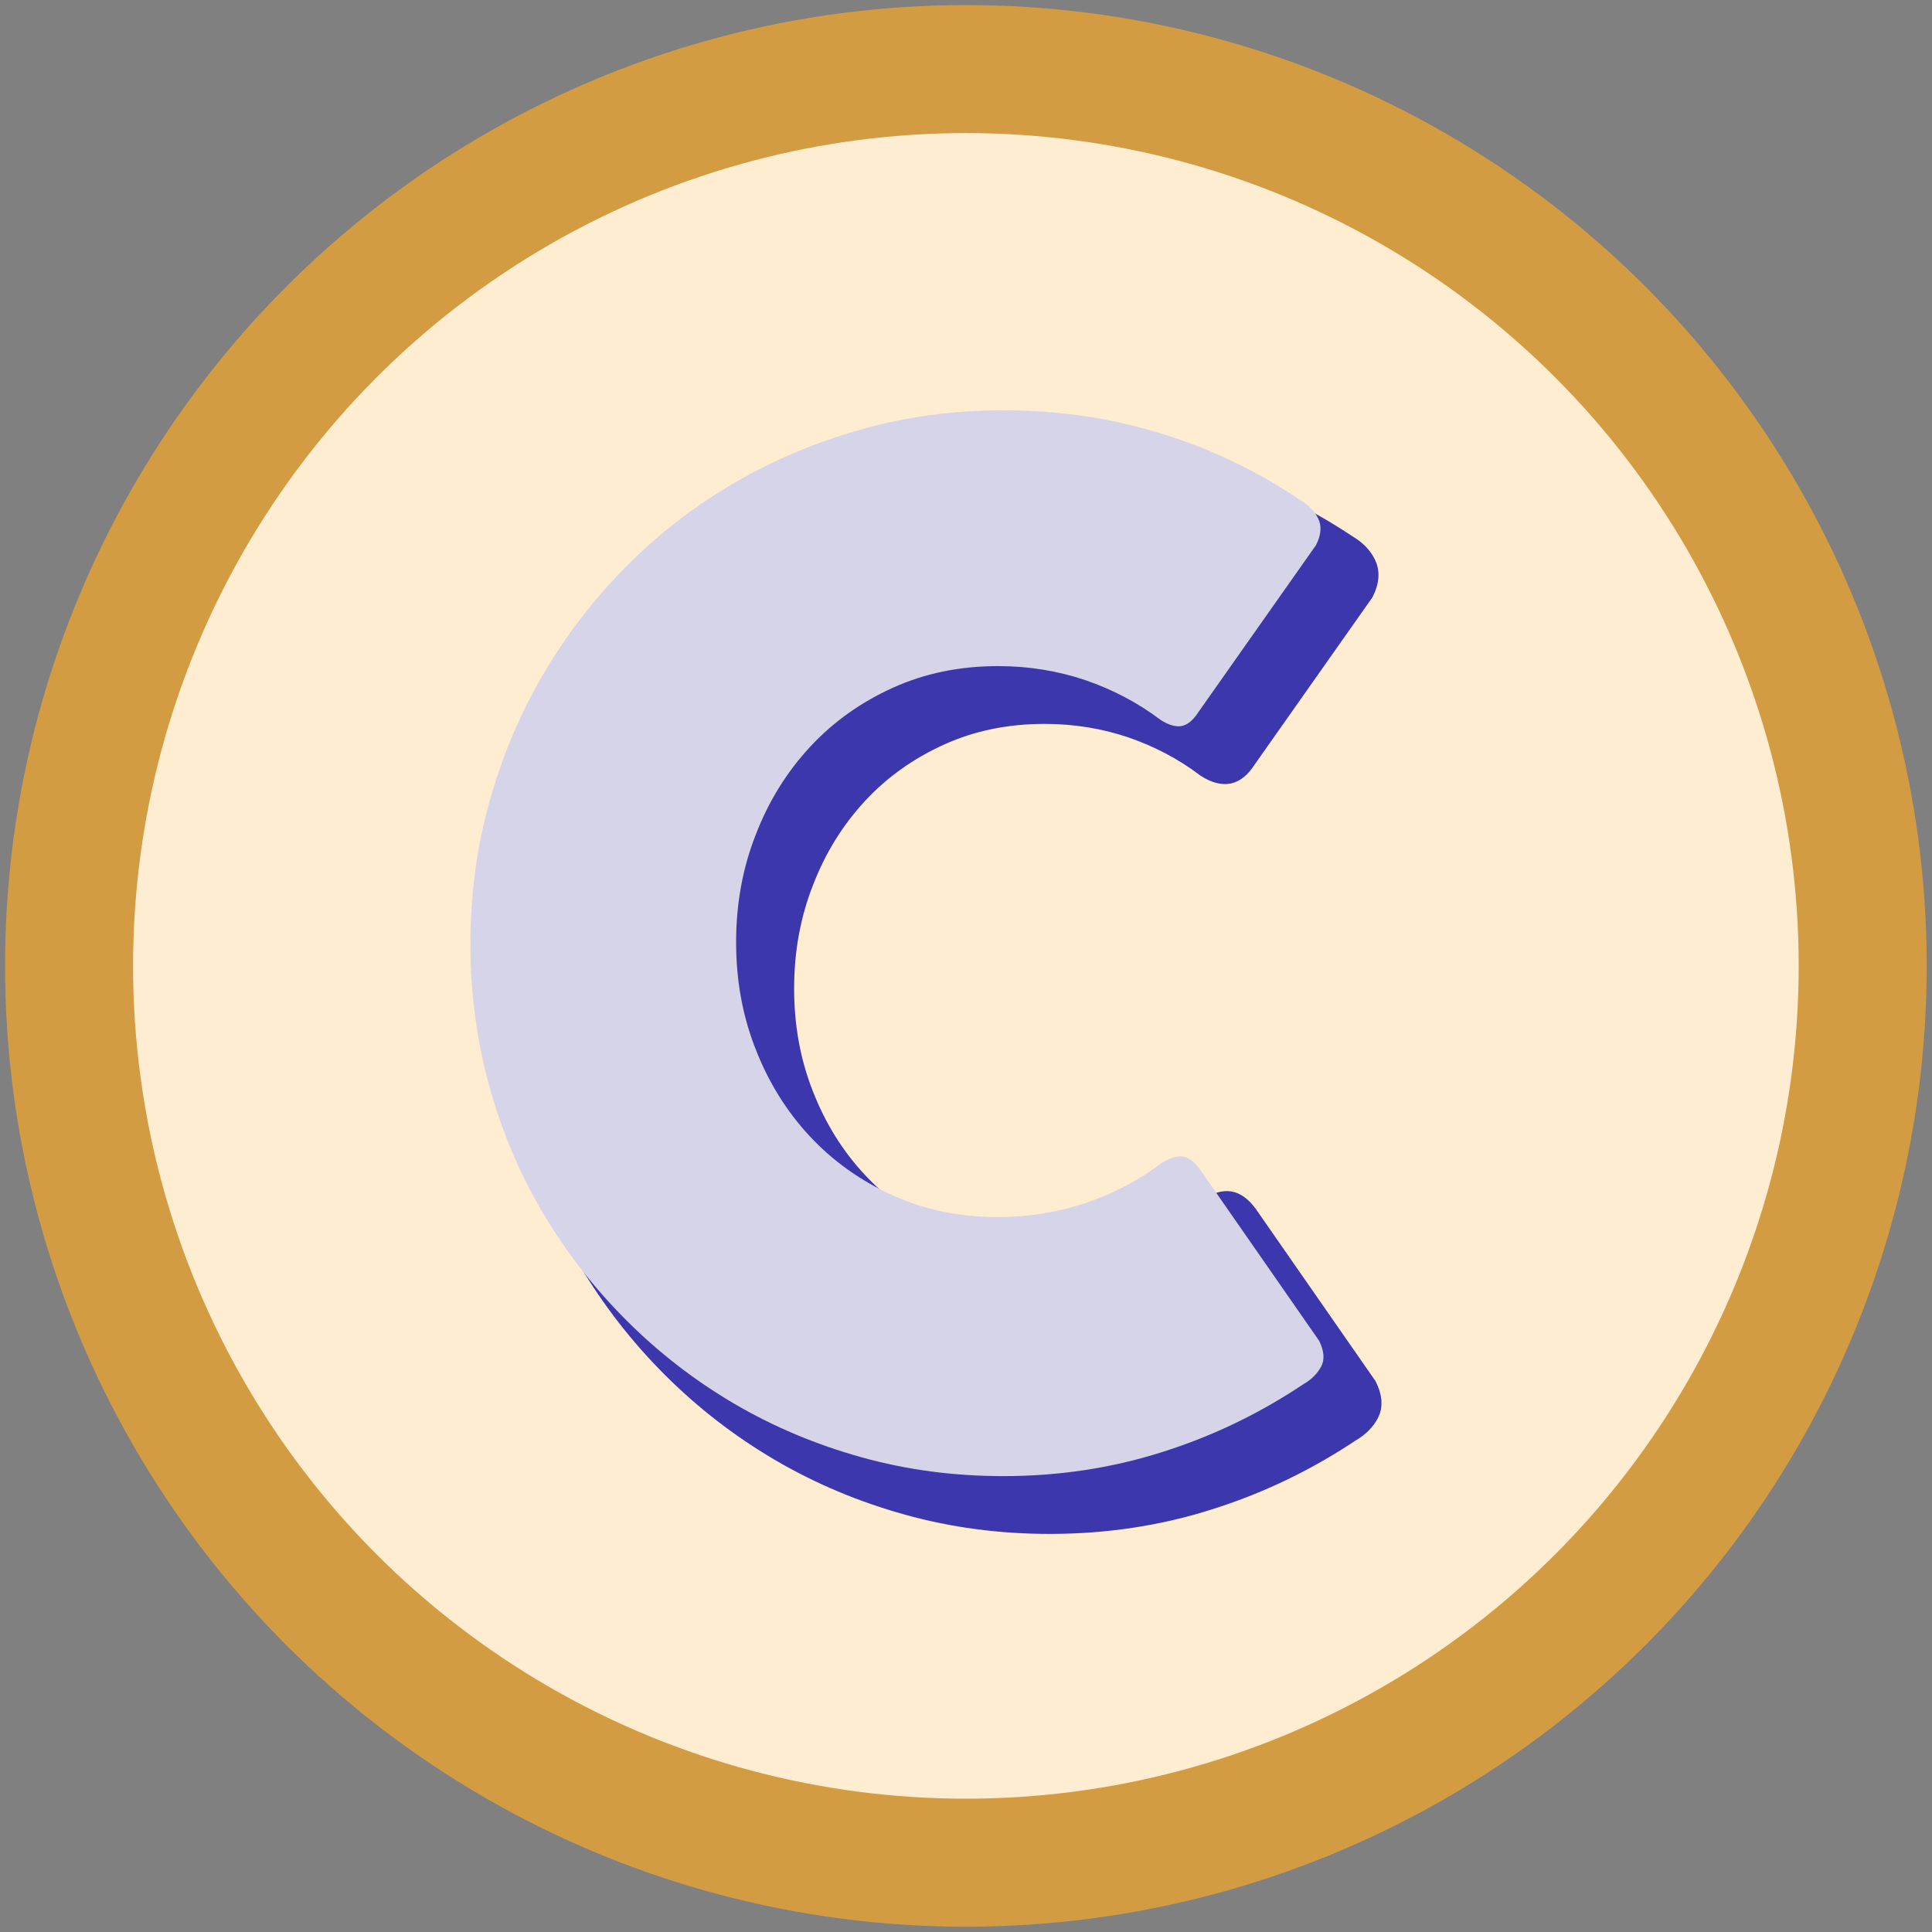
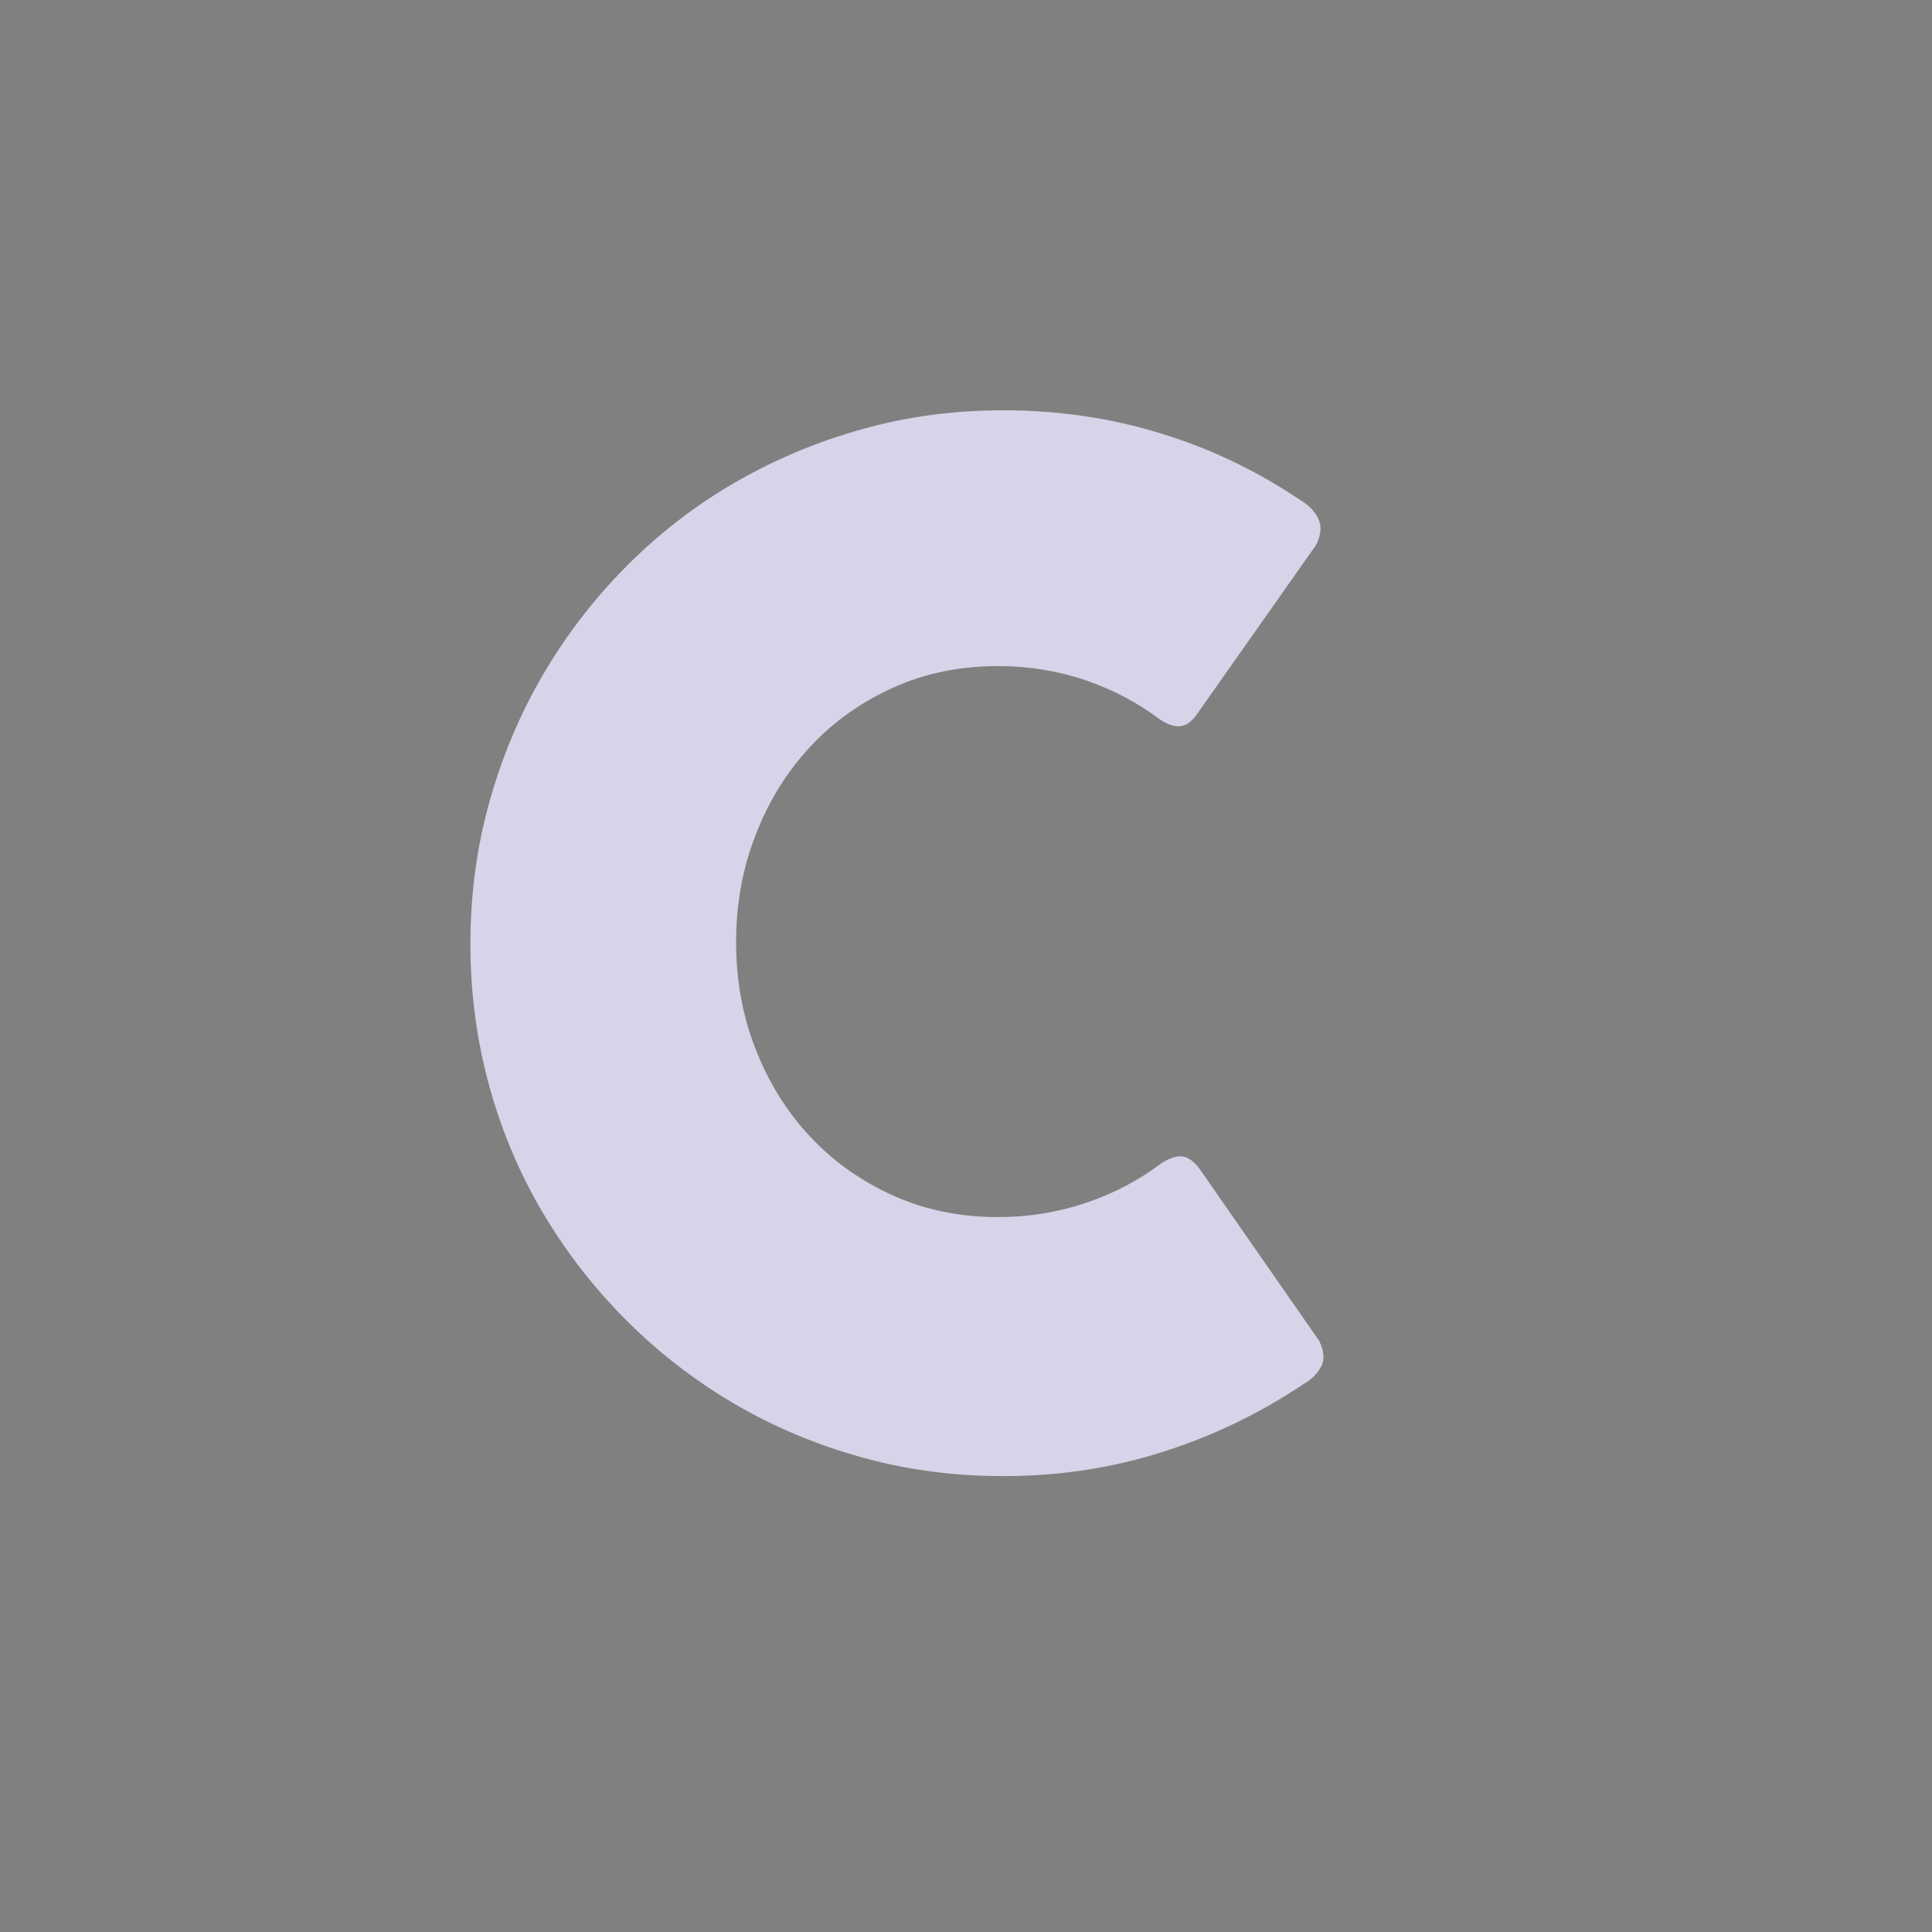
<svg xmlns="http://www.w3.org/2000/svg" version="1.1" id="Capa_1" x="0px" y="0px" viewBox="0 0 83.91 83.91" style="enable-background:new 0 0 83.91 83.91;" xml:space="preserve">
  <rect x="0" y="0" width="83.91" height="83.91" fill="#808080" stroke="none" />
  <style type="text/css">
	.st0{fill:#D6D4E8;}
	.st1{fill:#3D37AD;stroke:#3D37AD;stroke-miterlimit:10;}
	.st2{fill:#FFEDD2;}
	.st3{fill:none;stroke:#D49C42;stroke-width:3;stroke-linecap:round;stroke-linejoin:round;stroke-miterlimit:10;}
	.st4{fill:none;stroke:#1D1D1B;stroke-width:2;stroke-linecap:round;stroke-linejoin:round;stroke-miterlimit:10;}
	.st5{fill:#D49C42;}
	.st6{fill:#3D37AD;}
	.st7{fill:#ECD3AB;}
	.st8{fill:none;stroke:#ECD3AB;stroke-width:3;stroke-miterlimit:10;}
	.st9{fill:none;stroke:#D6D4E8;stroke-width:3;stroke-miterlimit:10;}
</style>
-   <circle class="st5" cx="41.95" cy="41.95" r="41.73" />
-   <circle class="st2" cx="41.95" cy="41.95" r="36.17" />
  <g>
-     <path class="st1" d="M58.51,23.74c0.34,0.2,0.6,0.46,0.76,0.79c0.16,0.32,0.13,0.71-0.09,1.15l-5.12,7.27   c-0.22,0.34-0.46,0.54-0.71,0.59c-0.25,0.05-0.56-0.03-0.92-0.26c-0.99-0.75-2.08-1.32-3.27-1.73c-1.19-0.4-2.45-0.61-3.79-0.61   c-1.66,0-3.18,0.31-4.57,0.94c-1.39,0.63-2.59,1.48-3.6,2.57c-1.01,1.09-1.8,2.36-2.36,3.82c-0.57,1.45-0.85,3.01-0.85,4.66   c0,1.66,0.28,3.21,0.85,4.65c0.56,1.44,1.35,2.71,2.36,3.79c1.01,1.08,2.21,1.93,3.6,2.56c1.39,0.63,2.92,0.94,4.57,0.94   c1.33,0,2.6-0.21,3.82-0.62c1.21-0.41,2.31-0.99,3.3-1.74c0.36-0.22,0.67-0.31,0.91-0.27c0.24,0.04,0.49,0.22,0.73,0.55l5.18,7.45   c0.22,0.44,0.25,0.82,0.09,1.12c-0.16,0.3-0.41,0.56-0.76,0.76c-1.9,1.27-3.94,2.26-6.13,2.95c-2.19,0.7-4.5,1.05-6.92,1.05   c-2.14,0-4.19-0.27-6.16-0.82c-1.97-0.55-3.81-1.32-5.53-2.33c-1.72-1.01-3.28-2.22-4.68-3.62c-1.4-1.4-2.61-2.96-3.62-4.66   c-1.01-1.71-1.79-3.54-2.33-5.51c-0.55-1.97-0.82-4.02-0.82-6.16c0-2.14,0.27-4.19,0.82-6.16s1.32-3.82,2.33-5.54   s2.22-3.3,3.62-4.71c1.4-1.41,2.96-2.62,4.68-3.62c1.72-1,3.56-1.78,5.53-2.33c1.97-0.56,4.02-0.83,6.16-0.83   c2.42,0,4.71,0.34,6.86,1.01C54.59,21.5,56.61,22.47,58.51,23.74z" />
    <path class="st0" d="M56.49,21.73c0.34,0.2,0.6,0.46,0.76,0.79c0.16,0.32,0.13,0.71-0.09,1.15l-5.12,7.27   c-0.22,0.34-0.46,0.54-0.71,0.59c-0.25,0.05-0.56-0.03-0.92-0.26c-0.99-0.75-2.08-1.32-3.27-1.73c-1.19-0.4-2.45-0.61-3.79-0.61   c-1.66,0-3.18,0.31-4.57,0.94c-1.39,0.63-2.59,1.48-3.6,2.57c-1.01,1.09-1.8,2.36-2.36,3.82c-0.57,1.45-0.85,3.01-0.85,4.66   c0,1.66,0.28,3.21,0.85,4.65c0.56,1.44,1.35,2.71,2.36,3.79c1.01,1.08,2.21,1.93,3.6,2.56c1.39,0.63,2.92,0.94,4.57,0.94   c1.33,0,2.6-0.21,3.82-0.62s2.31-0.99,3.3-1.74c0.36-0.22,0.67-0.31,0.91-0.27c0.24,0.04,0.49,0.22,0.73,0.55l5.18,7.45   c0.22,0.44,0.25,0.82,0.09,1.12c-0.16,0.3-0.41,0.56-0.76,0.76c-1.9,1.27-3.94,2.26-6.13,2.95c-2.19,0.7-4.5,1.05-6.92,1.05   c-2.14,0-4.19-0.27-6.16-0.82c-1.97-0.55-3.81-1.32-5.53-2.33c-1.72-1.01-3.28-2.22-4.68-3.62c-1.4-1.4-2.61-2.96-3.62-4.66   c-1.01-1.71-1.79-3.54-2.33-5.51s-0.82-4.02-0.82-6.16c0-2.14,0.27-4.19,0.82-6.16c0.55-1.97,1.32-3.82,2.33-5.54   c1.01-1.73,2.22-3.3,3.62-4.71c1.4-1.41,2.96-2.62,4.68-3.62c1.72-1,3.56-1.78,5.53-2.33c1.97-0.56,4.02-0.83,6.16-0.83   c2.42,0,4.71,0.34,6.86,1.01C52.57,19.48,54.59,20.45,56.49,21.73z" />
  </g>
</svg>